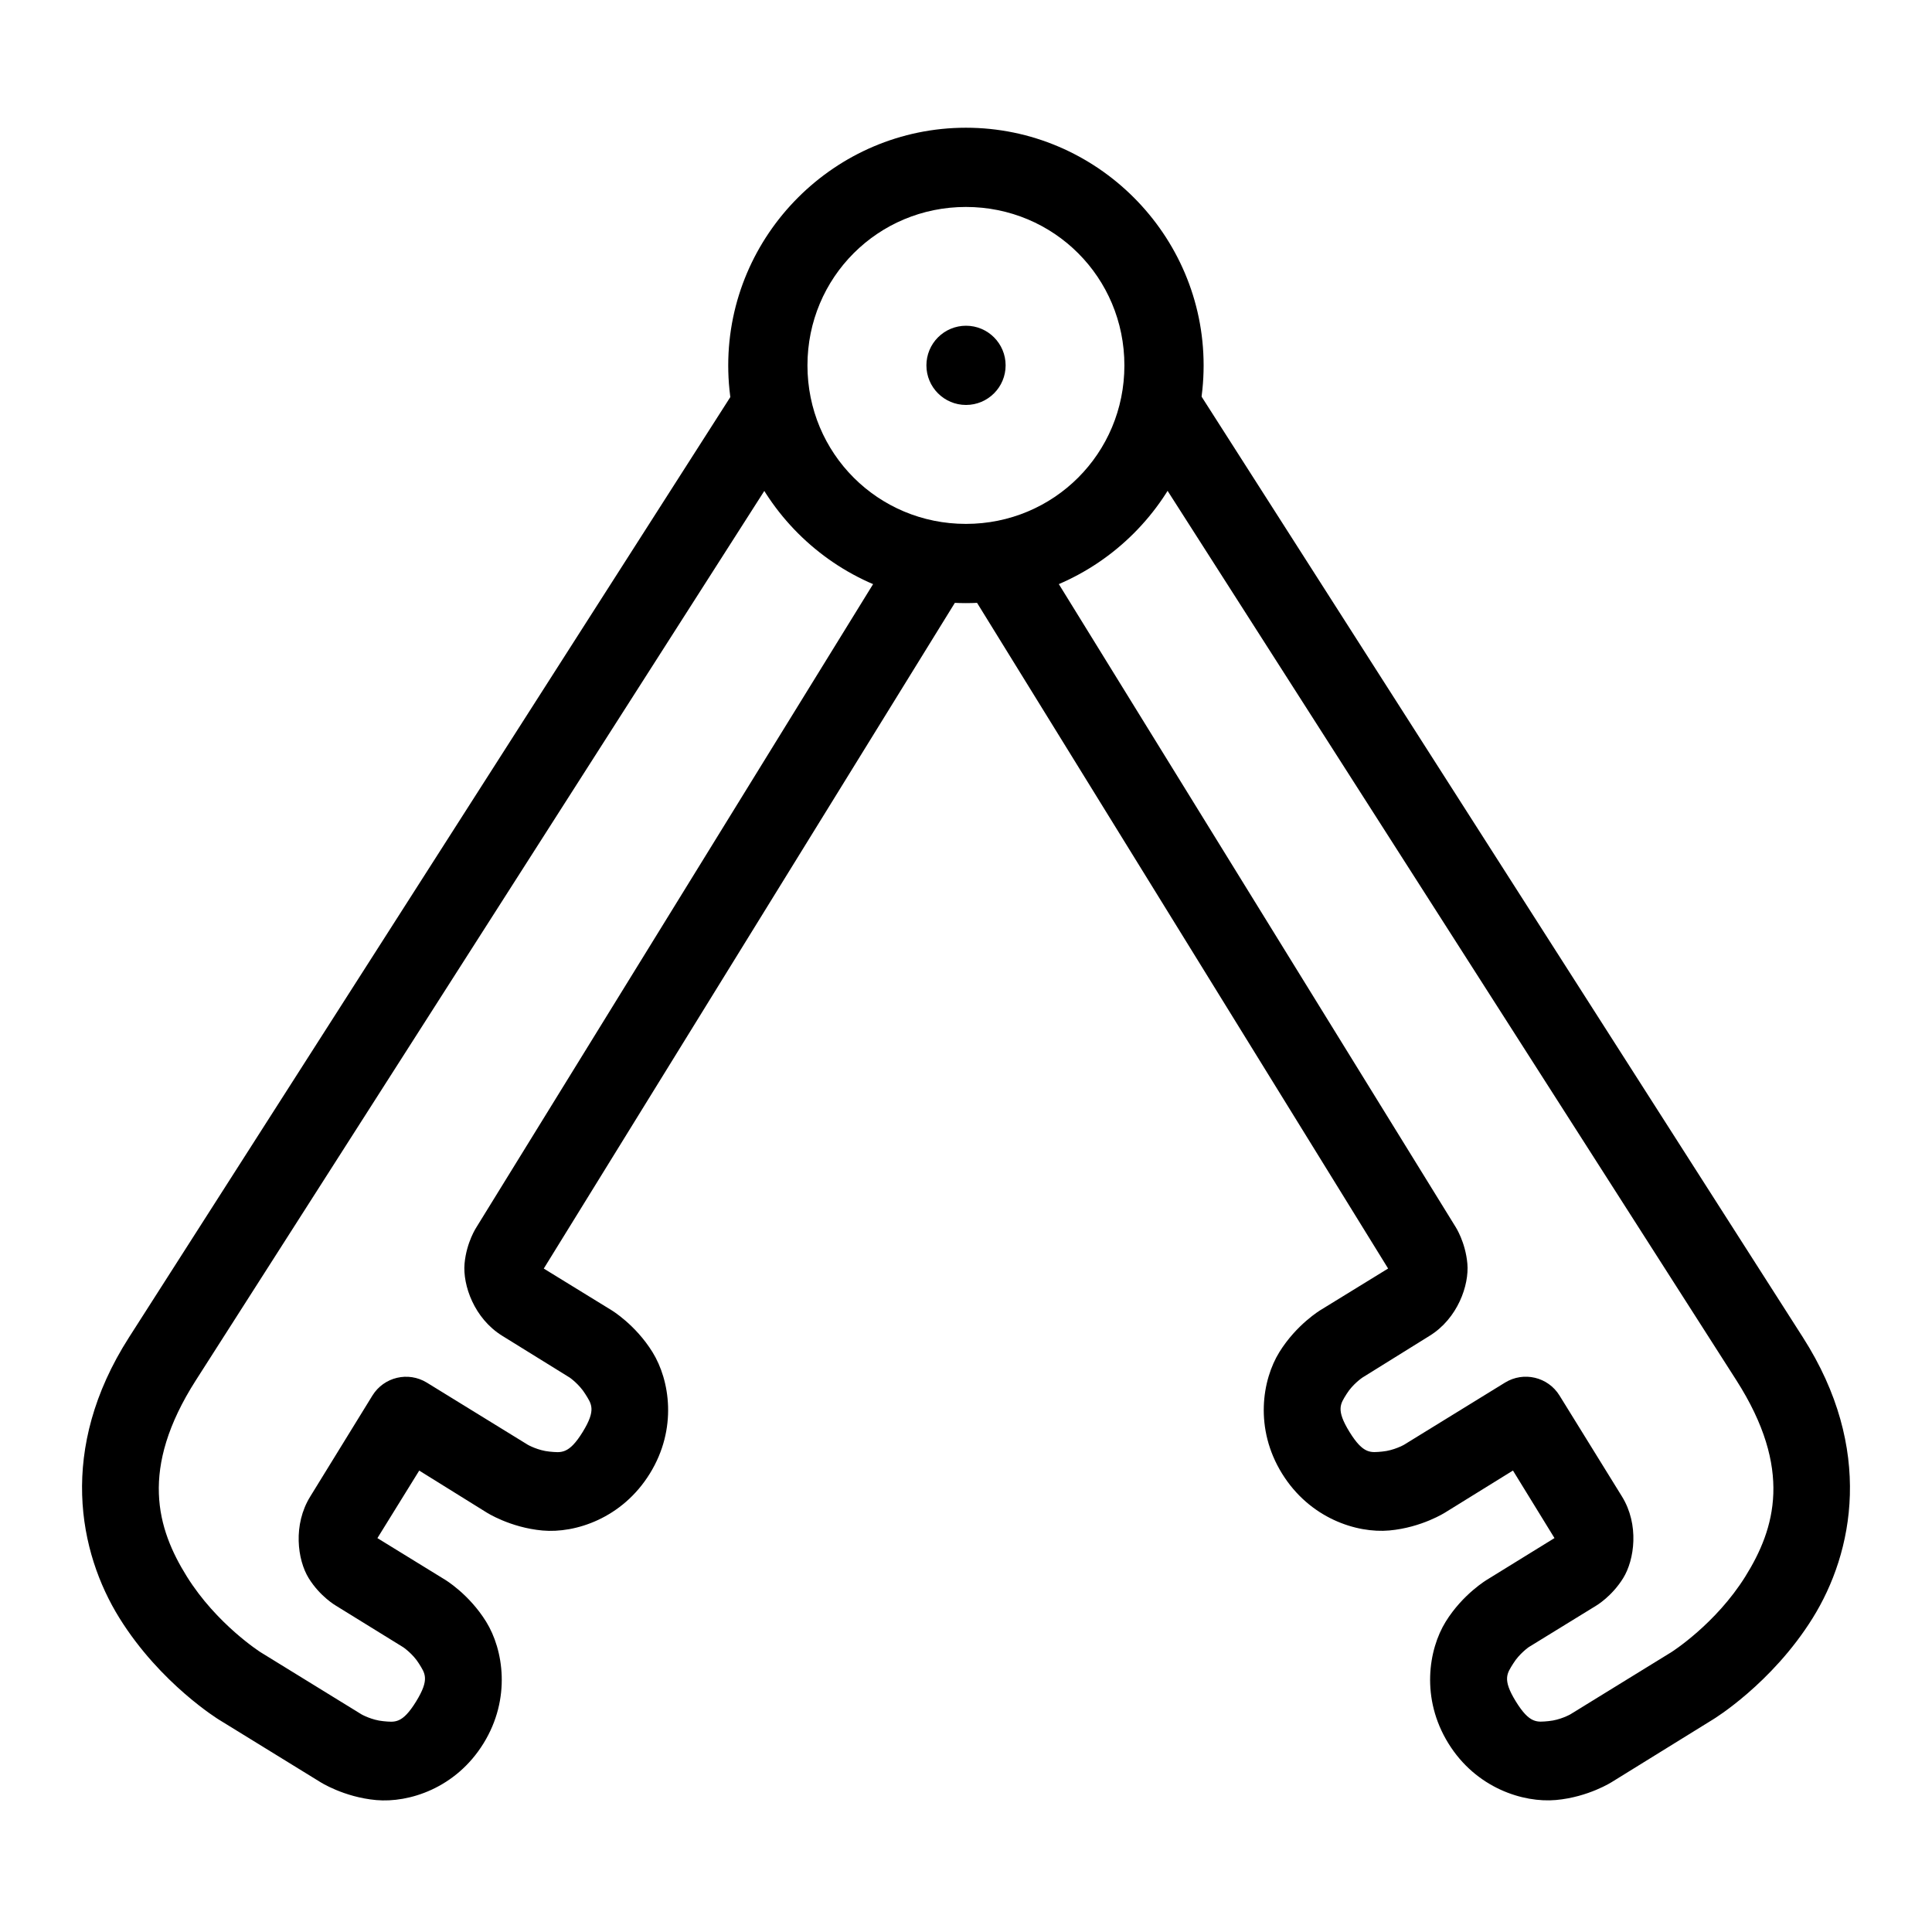
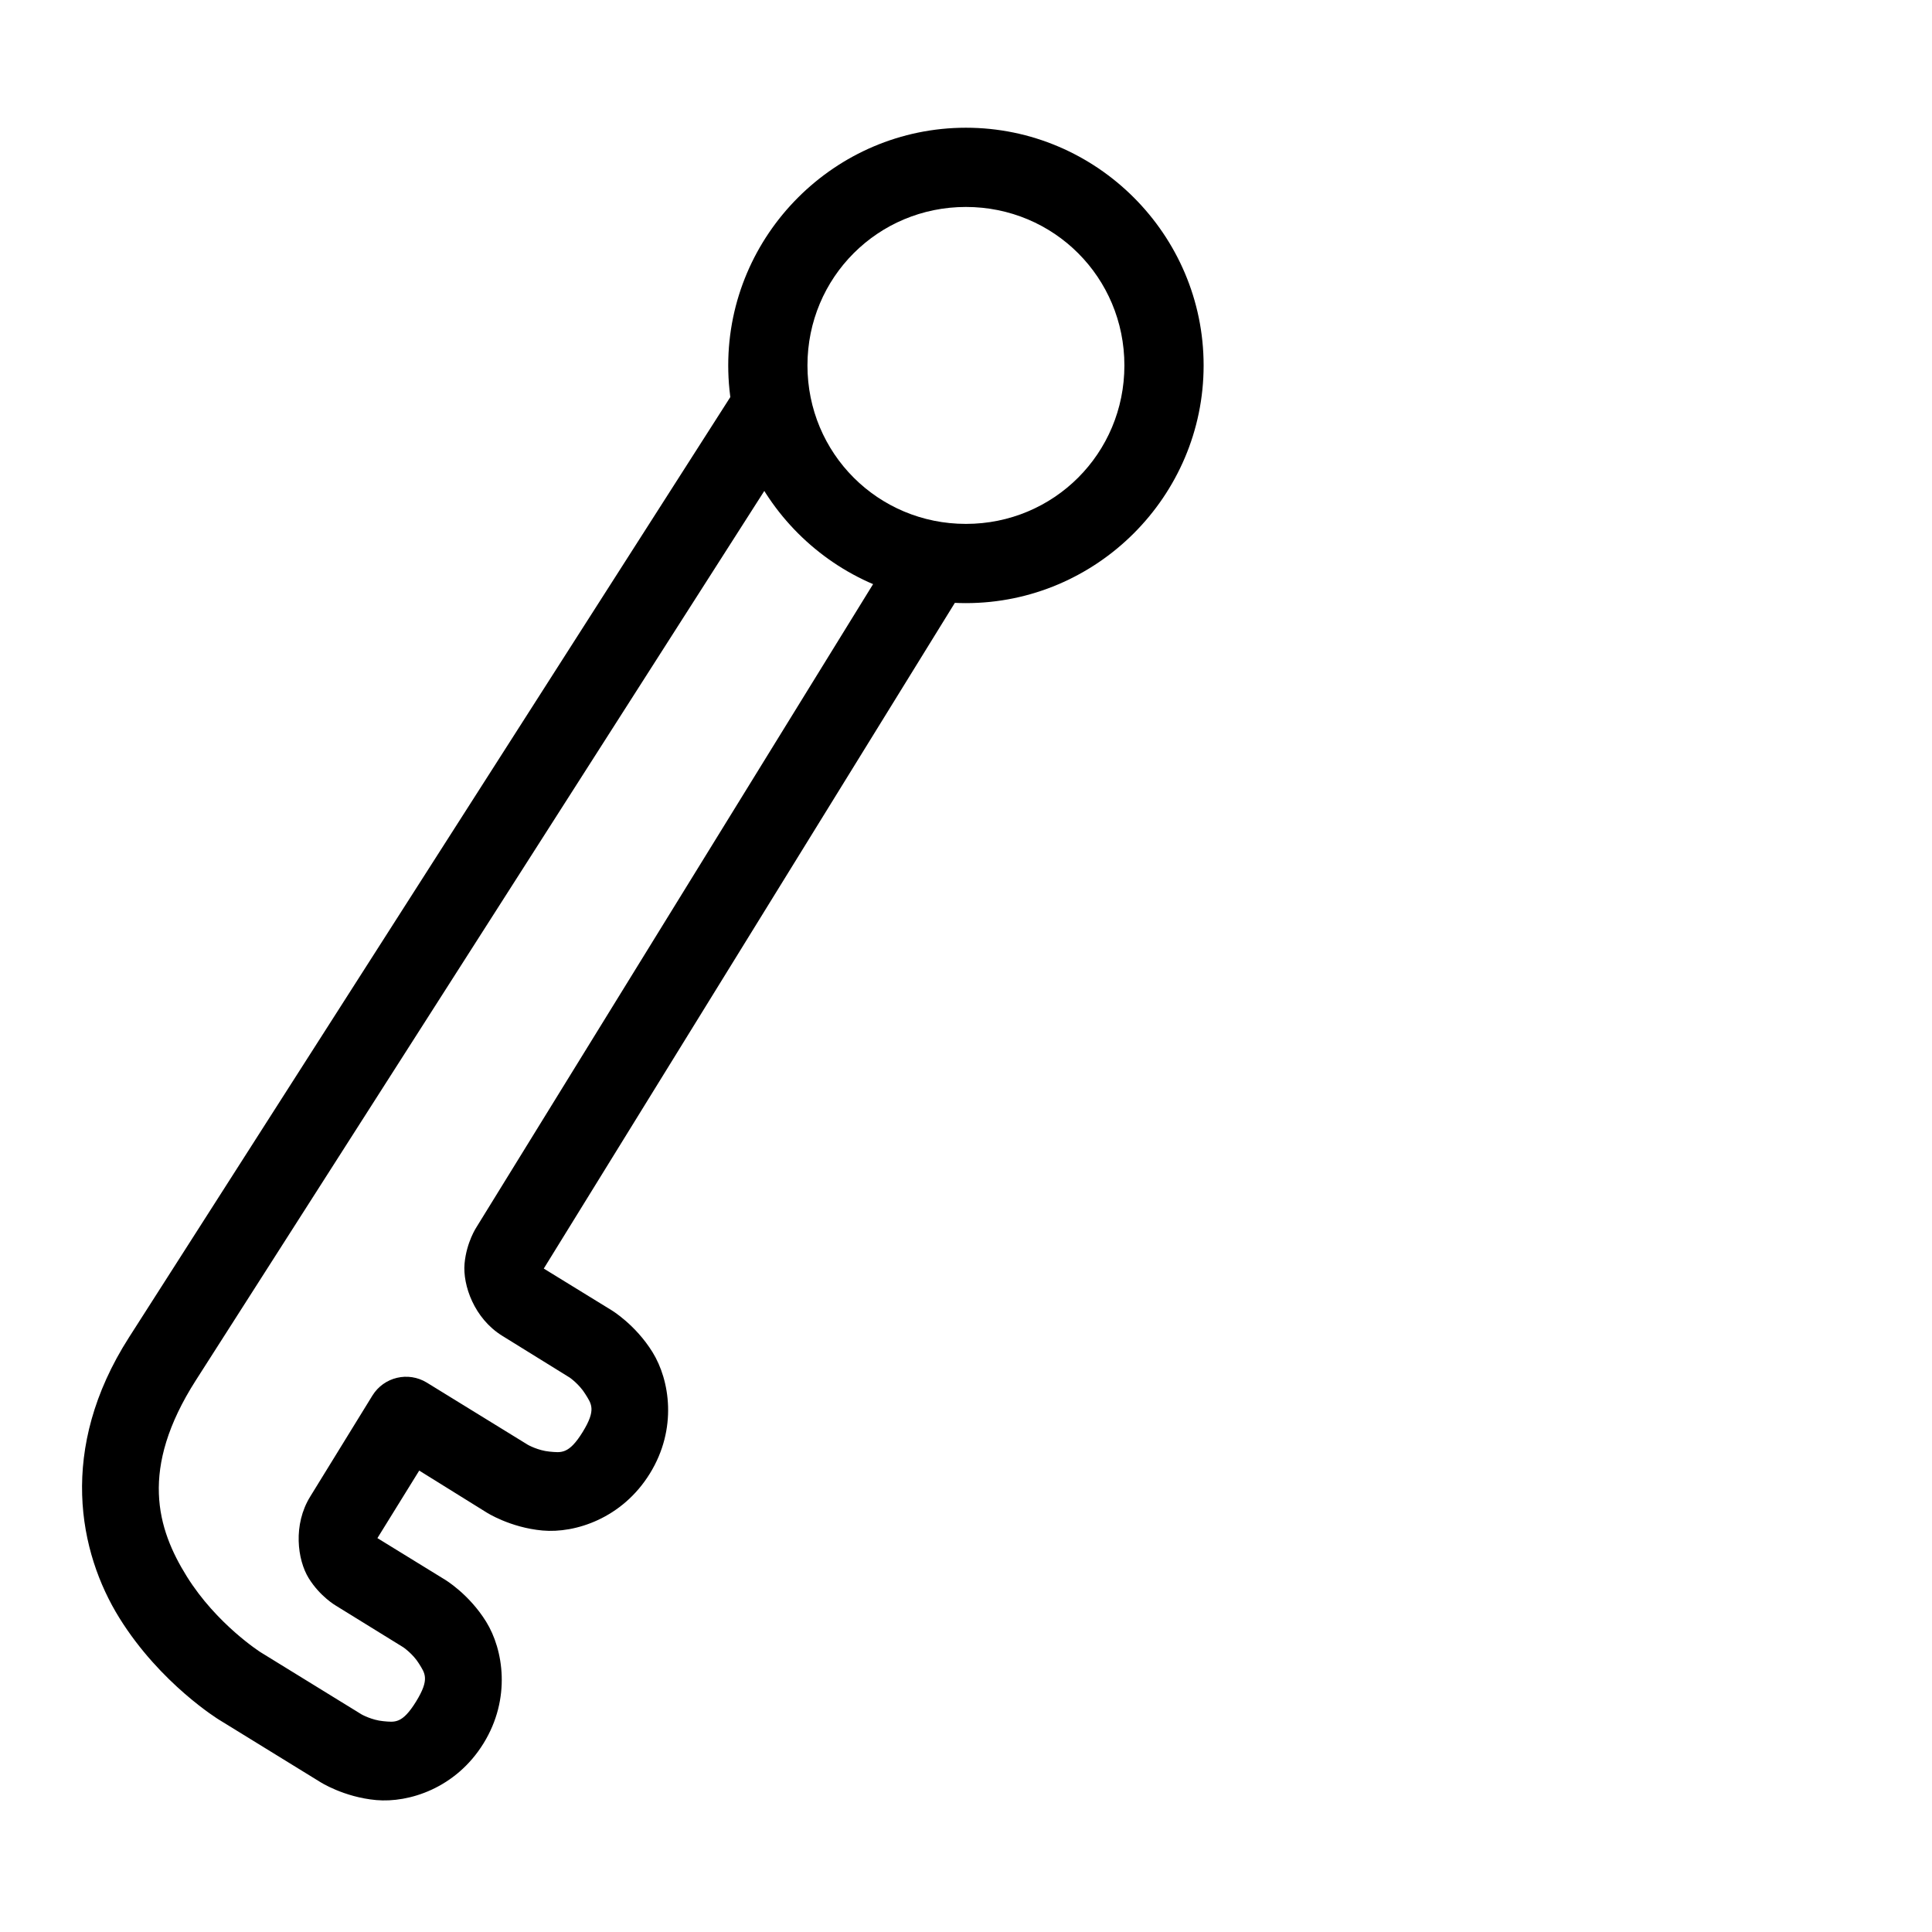
<svg xmlns="http://www.w3.org/2000/svg" fill="#000000" width="800px" height="800px" version="1.1" viewBox="144 144 512 512">
  <g>
    <path d="m399.98 177.85c-34.656 0-62.992 28.336-62.992 62.992s28.336 62.992 62.992 62.992c34.656-0.004 62.992-28.336 62.992-62.992 0-34.66-28.336-62.992-62.992-62.992zm0 20.996c23.312 0 41.996 18.684 41.996 41.996s-18.684 41.996-41.996 41.996-41.996-18.684-41.996-41.996 18.684-41.996 41.996-41.996z" />
    <path d="m338.7 247.42-160.54 251.04c-18.875 29.523-13.332 56.965-2.481 74.383 10.852 17.418 26.344 26.887 26.344 26.887l26.809 16.504s6.246 4.031 14.875 4.805c8.633 0.773 21.086-3.121 28.434-15.031 7.352-11.91 5.258-24.863 0.699-32.23-4.559-7.371-10.926-11.156-10.926-11.156l-17.895-11.004 11.078-17.898 17.82 11.078s6.246 4.031 14.875 4.805c8.633 0.773 21.086-3.199 28.434-15.109 7.356-11.906 5.262-24.785 0.703-32.152-4.562-7.371-10.926-11.16-10.926-11.16l-17.898-11 110.33-178.67-17.898-11.078-110.25 178.75s-2.664 3.977-3.176 9.684c-0.512 5.711 2.551 14.543 9.996 19.137l17.895 11.082s2.492 1.73 4.106 4.34c1.613 2.609 2.977 4.117-0.699 10.074-3.672 5.953-5.695 5.465-8.75 5.191-3.059-0.277-5.734-1.785-5.734-1.785l-26.809-16.5c-4.926-3.023-11.363-1.5-14.41 3.406l-16.504 26.809c-4.594 7.441-3.402 16.742-0.387 21.617s7.207 7.281 7.207 7.281l17.82 11.004s2.57 1.73 4.184 4.34c1.613 2.609 2.902 4.117-0.773 10.074-3.676 5.953-5.621 5.465-8.68 5.191-3.059-0.277-5.734-1.785-5.734-1.785l-26.809-16.504s-11.641-7.414-19.523-20.066c-7.887-12.652-12.648-28.453 2.398-51.988l160.46-251.04z" />
-     <path d="m461.35 247.42-17.742 11.312 160.54 251.04c15.047 23.535 10.285 39.336 2.402 51.988-7.883 12.652-19.602 20.066-19.602 20.066l-26.809 16.504s-2.676 1.508-5.734 1.781c-3.055 0.273-5.004 0.762-8.68-5.191-3.676-5.953-2.312-7.465-0.699-10.074 1.613-2.609 4.106-4.34 4.106-4.34l17.898-11.004s4.113-2.41 7.129-7.281c3.016-4.875 4.285-14.176-0.309-21.617l-16.578-26.801c-3.047-4.906-9.488-6.43-14.414-3.406l-26.805 16.5s-2.676 1.508-5.734 1.781c-3.055 0.273-5.004 0.762-8.68-5.191s-2.387-7.461-0.773-10.07c1.613-2.609 4.184-4.34 4.184-4.34l17.82-11.078c7.441-4.594 10.508-13.43 9.996-19.137-0.512-5.711-3.102-9.688-3.102-9.688l-110.33-178.75-17.898 11.078 110.33 178.67-17.895 11s-6.363 3.789-10.926 11.156c-4.562 7.371-6.656 20.25 0.695 32.156 7.352 11.91 19.805 15.883 28.438 15.109 8.629-0.773 14.875-4.805 14.875-4.805l17.898-11.078 11.004 17.898-17.824 11s-6.441 3.789-11.004 11.156c-4.559 7.371-6.652 20.324 0.699 32.23 7.352 11.91 19.883 15.805 28.512 15.031 8.633-0.773 14.875-4.805 14.875-4.805l26.809-16.582s15.492-9.391 26.344-26.809c10.852-17.418 16.32-44.859-2.559-74.383z" />
-     <path d="m410.5 240.82c0 5.797-4.699 10.496-10.496 10.496s-10.496-4.699-10.496-10.496c0-2.781 1.105-5.453 3.074-7.422s4.637-3.074 7.422-3.074c5.797 0 10.496 4.699 10.496 10.496z" />
  </g>
</svg>